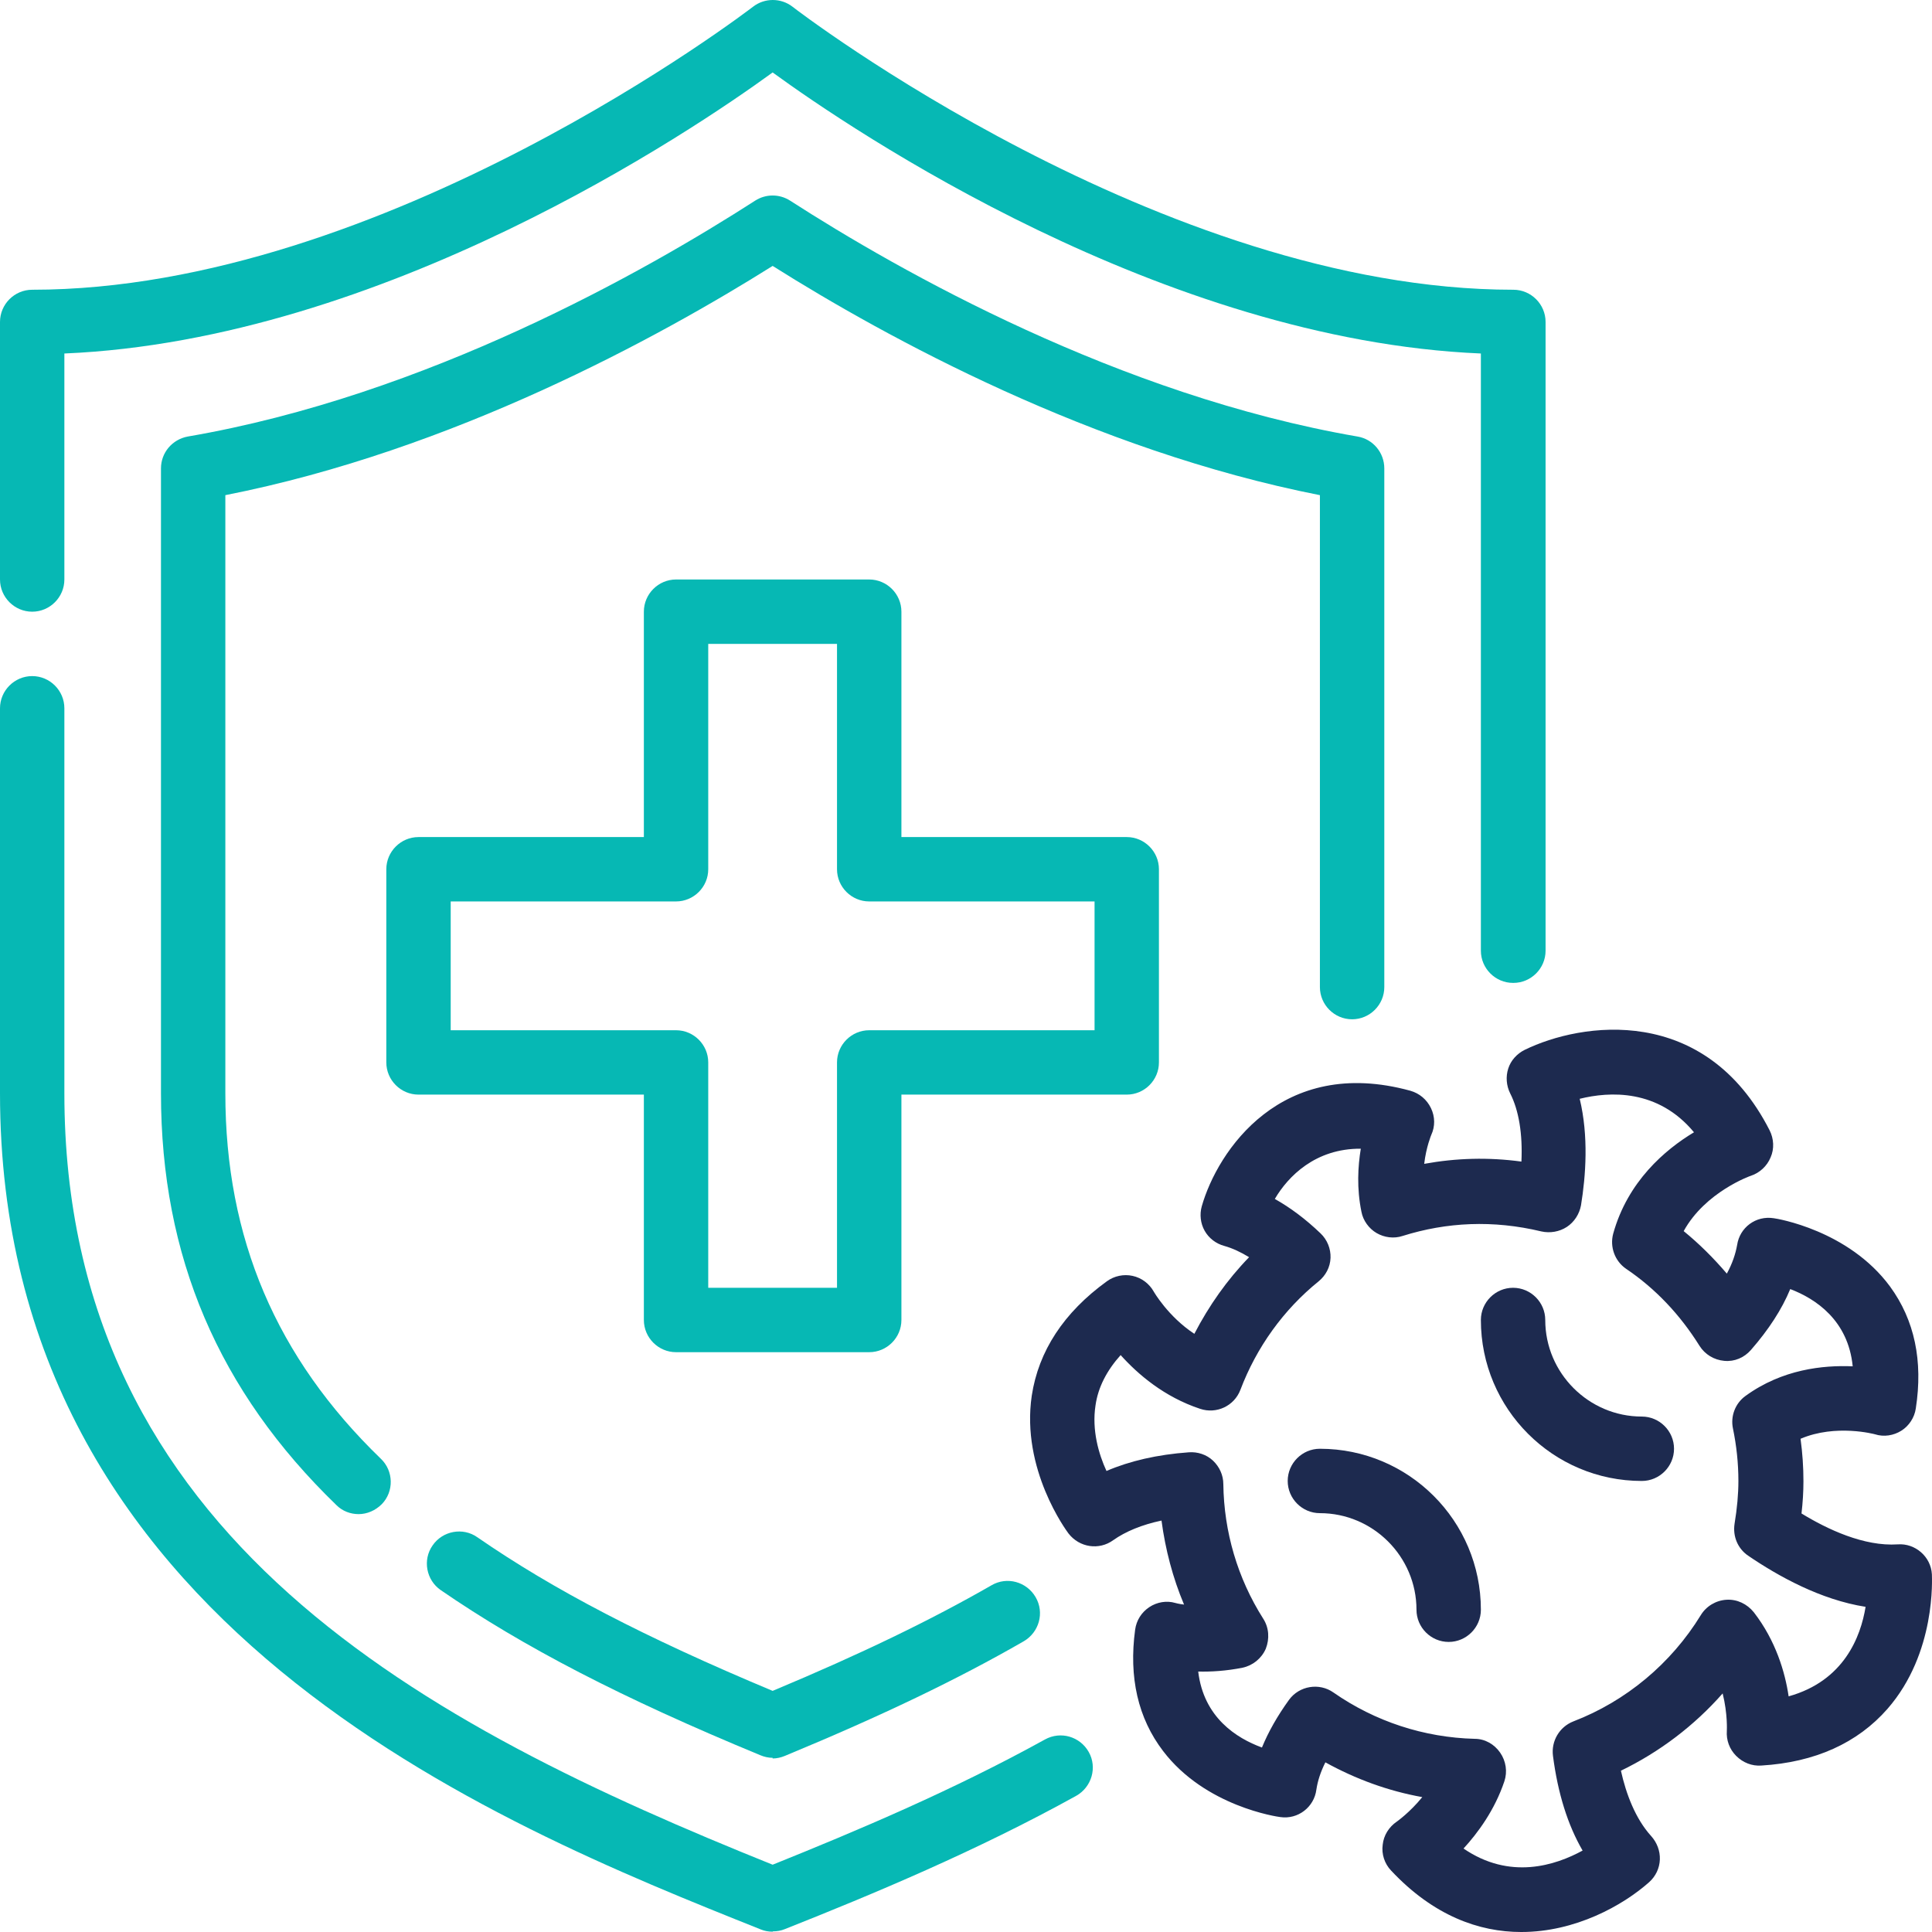
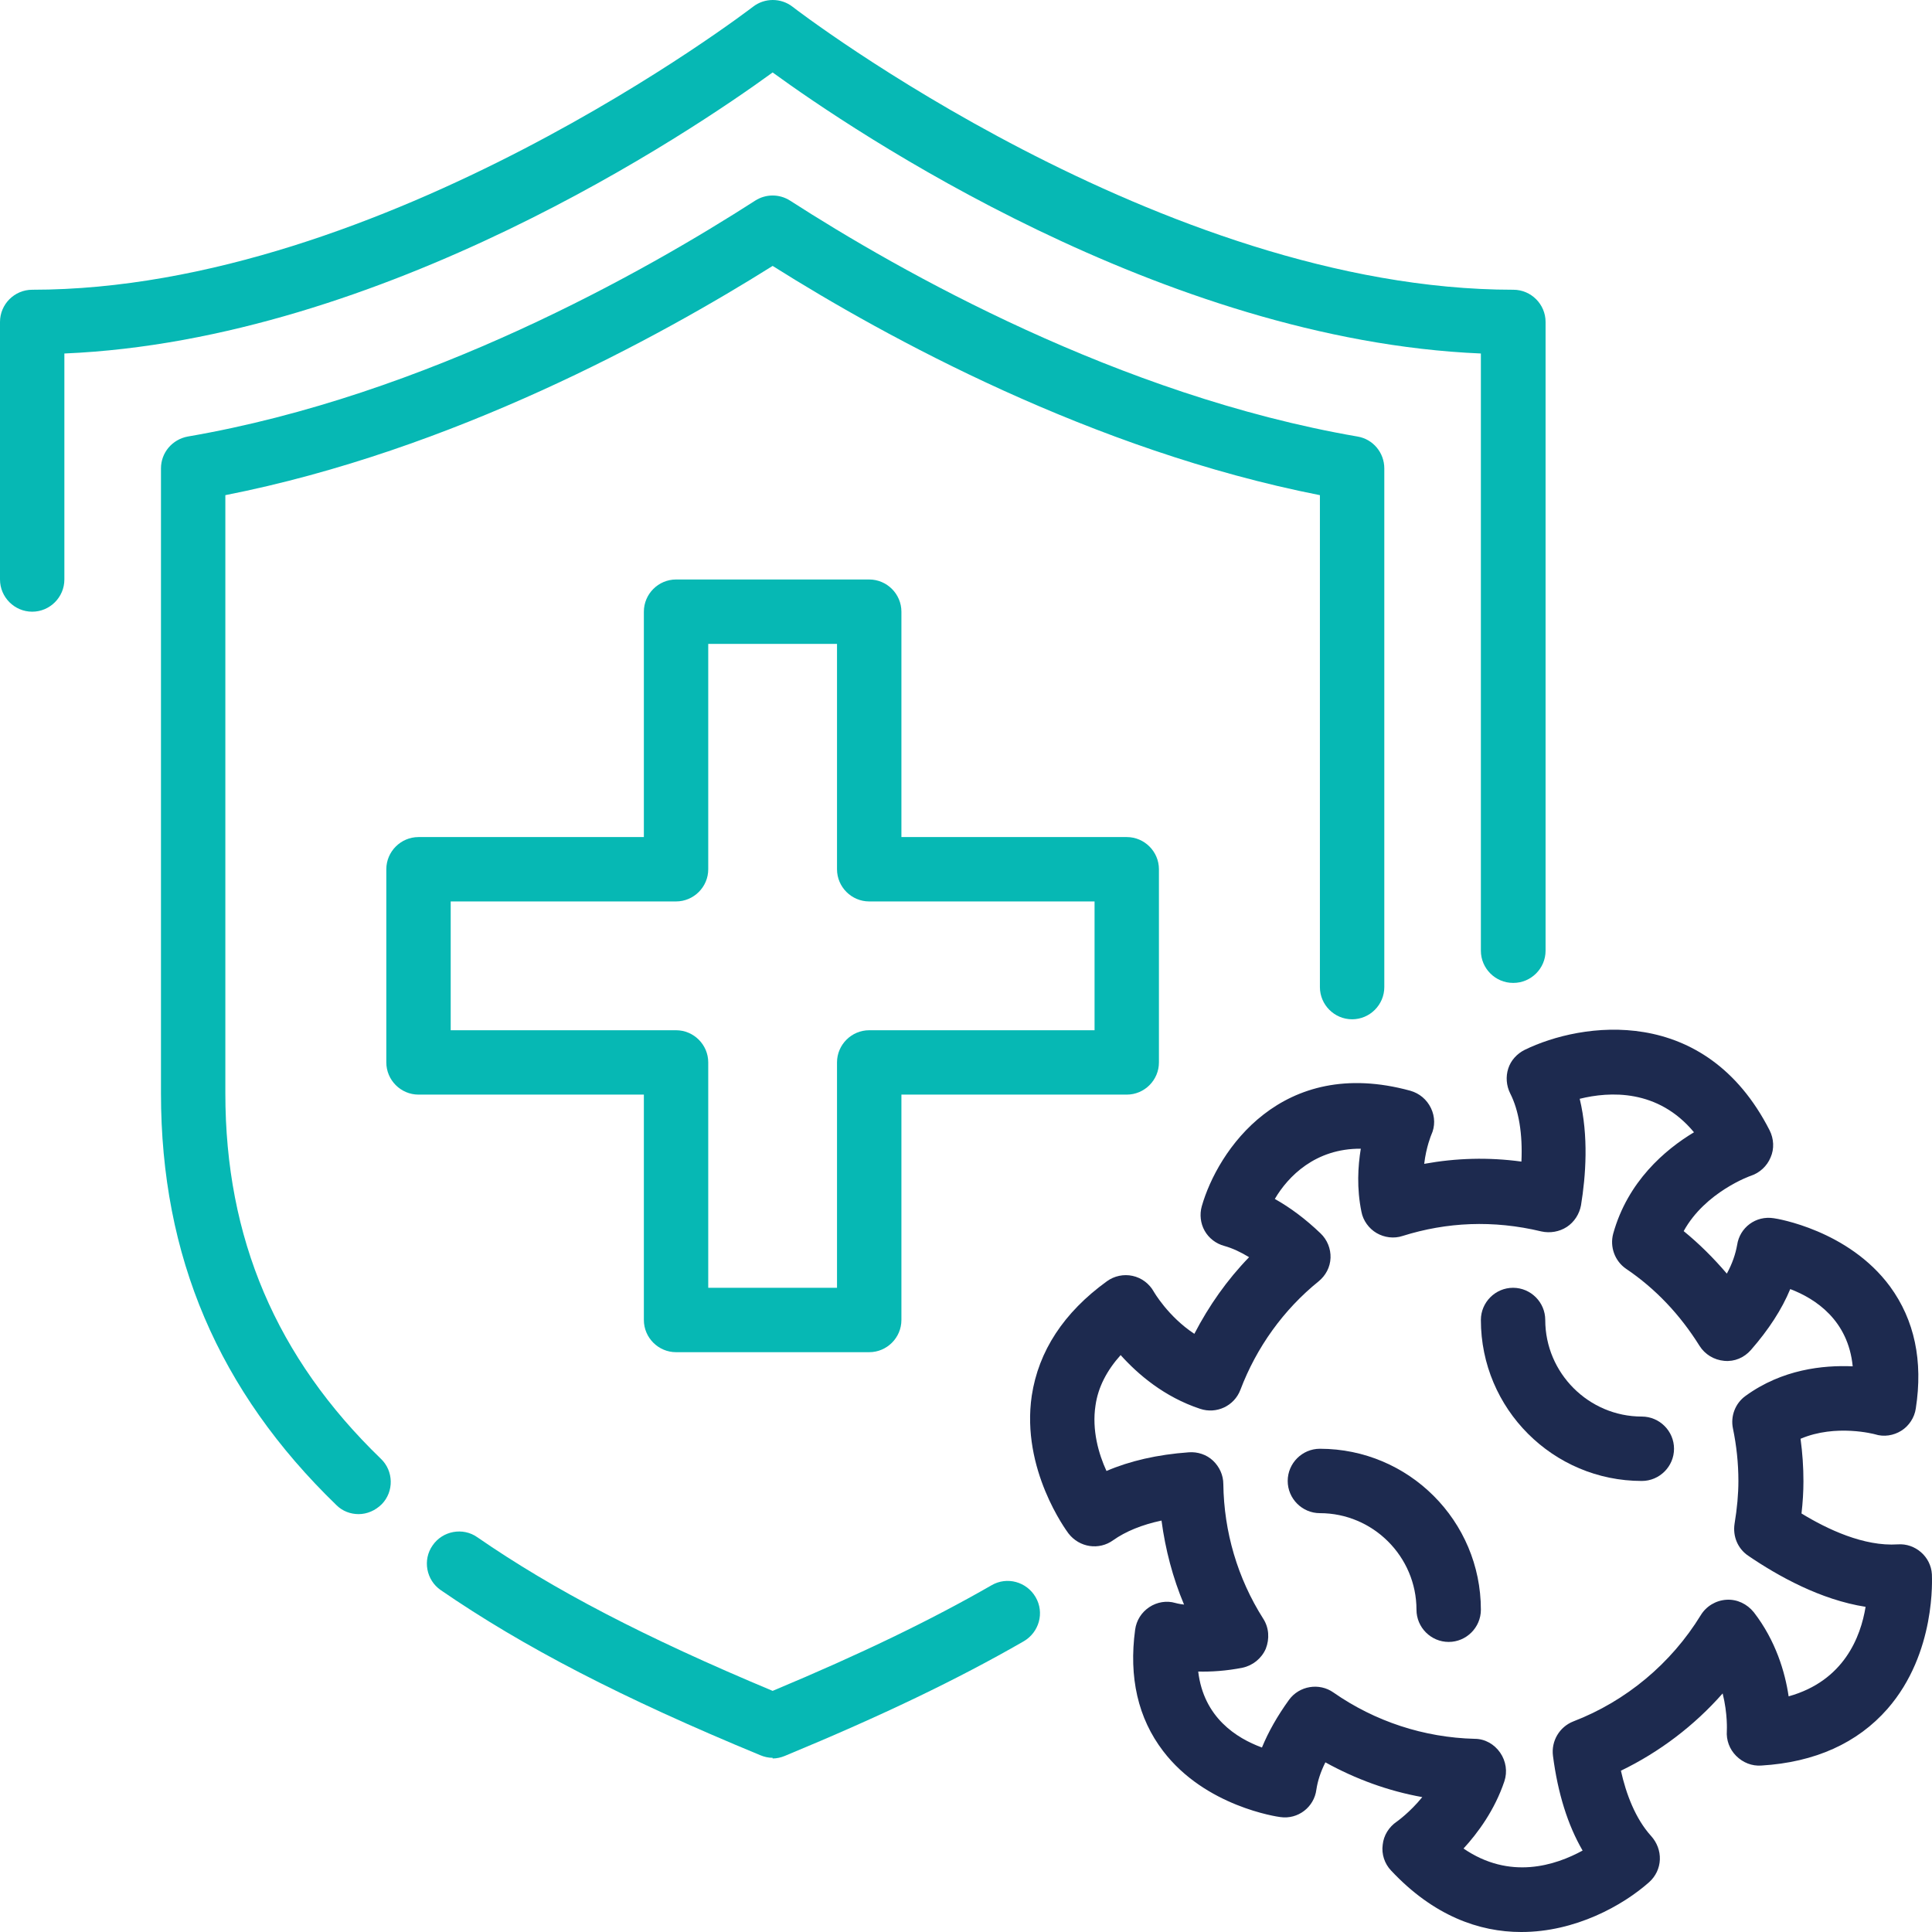
<svg xmlns="http://www.w3.org/2000/svg" width="72" height="72" viewBox="0 0 72 72" fill="none">
-   <path d="M28.794 71.988C28.638 71.988 28.494 71.964 28.35 71.904C18.44 67.945 0 60.566 0 40.745V26.396C0 25.736 0.54 25.196 1.2 25.196C1.86 25.196 2.399 25.736 2.399 26.396V40.745C2.399 57.338 15.944 64.321 28.794 69.492C31.925 68.233 35.536 66.709 38.943 64.825C39.531 64.501 40.251 64.717 40.575 65.293C40.899 65.869 40.683 66.601 40.107 66.925C36.424 68.965 32.549 70.584 29.25 71.892C29.105 71.952 28.962 71.976 28.806 71.976L28.794 71.988Z" fill="#06B8B4" />
  <path d="M56.387 36.63C55.728 36.63 55.188 36.09 55.188 35.43V13.174C43.31 12.67 31.793 4.883 28.794 2.7C25.794 4.883 14.277 12.67 2.399 13.174V21.596C2.399 22.256 1.86 22.796 1.2 22.796C0.54 22.796 0 22.256 0 21.596V11.998C0 11.338 0.54 10.798 1.2 10.798C14.313 10.798 27.918 0.36 28.062 0.252C28.494 -0.084 29.105 -0.084 29.537 0.252C29.669 0.36 43.286 10.798 56.399 10.798C57.059 10.798 57.599 11.338 57.599 11.998V35.43C57.599 36.09 57.059 36.63 56.399 36.63H56.387Z" fill="#06B8B4" />
  <path d="M28.794 65.509C28.638 65.509 28.482 65.473 28.338 65.413C23.167 63.278 19.496 61.37 16.424 59.258C15.884 58.886 15.741 58.13 16.124 57.59C16.496 57.05 17.252 56.907 17.792 57.291C20.623 59.246 24.031 61.022 28.794 63.014C32.093 61.634 34.696 60.374 36.952 59.078C37.528 58.742 38.26 58.946 38.595 59.522C38.931 60.098 38.727 60.83 38.151 61.166C35.692 62.582 32.873 63.937 29.25 65.437C29.105 65.497 28.95 65.533 28.794 65.533V65.509Z" fill="#06B8B4" />
  <path d="M13.365 56.427C13.065 56.427 12.765 56.319 12.537 56.091C8.146 51.843 5.999 46.828 5.999 40.745V17.457C5.999 16.869 6.419 16.377 6.994 16.269C15.884 14.745 24.067 10.102 28.146 7.475C28.542 7.223 29.046 7.223 29.441 7.475C33.52 10.102 41.691 14.733 50.593 16.269C51.169 16.365 51.589 16.869 51.589 17.457V36.786C51.589 37.446 51.049 37.986 50.389 37.986C49.729 37.986 49.189 37.446 49.189 36.786V18.453C40.719 16.785 33.041 12.586 28.794 9.91C24.547 12.574 16.868 16.785 8.398 18.453V40.745C8.398 46.144 10.294 50.596 14.193 54.363C14.673 54.819 14.685 55.587 14.229 56.055C13.989 56.295 13.677 56.427 13.365 56.427Z" fill="#06B8B4" />
  <path d="M32.393 50.392H25.194C24.535 50.392 23.995 49.852 23.995 49.192V40.793H15.597C14.937 40.793 14.397 40.253 14.397 39.593V32.395C14.397 31.735 14.937 31.195 15.597 31.195H23.995V22.796C23.995 22.136 24.535 21.596 25.194 21.596H32.393C33.053 21.596 33.593 22.136 33.593 22.796V31.195H41.991C42.651 31.195 43.19 31.735 43.19 32.395V39.593C43.19 40.253 42.651 40.793 41.991 40.793H33.593V49.192C33.593 49.852 33.053 50.392 32.393 50.392ZM26.394 47.992H31.193V39.593C31.193 38.934 31.733 38.394 32.393 38.394H40.791V33.594H32.393C31.733 33.594 31.193 33.054 31.193 32.395V23.996H26.394V32.395C26.394 33.054 25.854 33.594 25.194 33.594H16.796V38.394H25.194C25.854 38.394 26.394 38.934 26.394 39.593V47.992Z" fill="#06B8B4" />
  <path d="M56.687 72C55.128 72 53.424 71.4 51.84 69.708C51.6 69.456 51.48 69.097 51.529 68.749C51.565 68.401 51.757 68.089 52.056 67.885C52.056 67.885 52.536 67.549 53.004 66.973C51.733 66.745 50.521 66.301 49.393 65.677C49.213 66.037 49.105 66.373 49.057 66.697C48.973 67.345 48.373 67.813 47.713 67.717C47.605 67.705 44.918 67.321 43.346 65.257C42.41 64.033 42.063 62.51 42.303 60.734C42.35 60.386 42.542 60.086 42.83 59.894C43.118 59.702 43.478 59.642 43.802 59.738C43.802 59.738 43.922 59.774 44.126 59.798C43.706 58.802 43.43 57.746 43.286 56.667C42.554 56.822 41.943 57.075 41.487 57.398C40.959 57.782 40.227 57.674 39.819 57.147C39.747 57.05 38.044 54.759 38.451 52.011C38.703 50.356 39.639 48.916 41.247 47.752C41.523 47.548 41.883 47.476 42.207 47.548C42.542 47.62 42.83 47.836 42.998 48.136C42.998 48.136 43.526 49.06 44.51 49.708C45.05 48.664 45.734 47.692 46.55 46.852C46.238 46.66 45.926 46.516 45.626 46.432C45.314 46.348 45.05 46.144 44.894 45.868C44.738 45.592 44.702 45.257 44.786 44.956C45.374 42.893 47.749 39.329 52.56 40.649C52.896 40.745 53.172 40.973 53.328 41.297C53.484 41.621 53.484 41.981 53.34 42.293C53.34 42.293 53.148 42.749 53.076 43.373C54.264 43.157 55.464 43.121 56.699 43.289C56.747 42.257 56.603 41.381 56.279 40.745C56.136 40.457 56.111 40.121 56.208 39.821C56.303 39.521 56.531 39.27 56.819 39.126C58.931 38.094 63.538 37.398 65.949 42.125C66.105 42.437 66.129 42.809 65.985 43.133C65.853 43.457 65.577 43.709 65.253 43.817C65.241 43.817 63.55 44.417 62.746 45.88C63.334 46.36 63.862 46.888 64.354 47.464C64.558 47.092 64.678 46.732 64.738 46.396C64.834 45.748 65.433 45.292 66.105 45.4C66.213 45.412 68.889 45.844 70.436 47.944C71.348 49.192 71.672 50.715 71.396 52.491C71.348 52.827 71.144 53.139 70.856 53.319C70.568 53.499 70.208 53.559 69.872 53.451C69.872 53.451 68.421 53.055 67.101 53.619C67.173 54.147 67.209 54.675 67.209 55.203C67.209 55.587 67.185 55.983 67.137 56.403C68.097 56.99 69.465 57.638 70.724 57.554C71.372 57.506 71.96 58.01 71.996 58.67C71.996 58.79 72.164 61.598 70.34 63.685C69.225 64.957 67.641 65.677 65.637 65.797C65.289 65.821 64.954 65.689 64.702 65.437C64.45 65.185 64.33 64.849 64.354 64.501C64.354 64.501 64.39 63.877 64.198 63.109C63.142 64.309 61.846 65.293 60.407 65.989C60.599 66.853 60.946 67.777 61.534 68.425C61.75 68.665 61.87 68.977 61.858 69.3C61.846 69.624 61.702 69.924 61.462 70.14C60.478 71.016 58.703 72 56.699 72H56.687ZM54.528 68.88C56.267 70.08 57.971 69.516 58.979 68.965C58.427 68.017 58.055 66.829 57.875 65.437C57.803 64.885 58.115 64.357 58.631 64.153C60.599 63.397 62.278 61.994 63.382 60.194C63.586 59.858 63.946 59.642 64.342 59.618C64.737 59.594 65.109 59.774 65.361 60.086C66.177 61.142 66.525 62.318 66.657 63.218C68.721 62.642 69.344 60.998 69.525 59.882C67.845 59.618 66.273 58.742 65.145 57.974C64.761 57.71 64.57 57.255 64.642 56.786C64.737 56.211 64.785 55.683 64.785 55.191C64.785 54.531 64.714 53.871 64.582 53.235C64.486 52.779 64.666 52.299 65.049 52.023C66.417 51.028 67.941 50.871 69.045 50.919C68.877 49.204 67.665 48.4 66.717 48.04C66.405 48.796 65.913 49.552 65.253 50.308C65.001 50.596 64.642 50.752 64.258 50.715C63.874 50.68 63.538 50.476 63.334 50.152C62.614 49 61.702 48.028 60.599 47.284C60.179 46.996 59.987 46.468 60.119 45.976C60.658 44.033 62.05 42.845 63.13 42.197C61.786 40.577 59.987 40.673 58.871 40.949C59.207 42.341 59.099 43.817 58.919 44.92C58.859 45.245 58.667 45.544 58.391 45.724C58.115 45.904 57.767 45.964 57.443 45.892C55.644 45.46 53.916 45.544 52.272 46.06C51.948 46.168 51.589 46.12 51.301 45.952C51.013 45.784 50.797 45.484 50.737 45.16C50.557 44.285 50.605 43.469 50.713 42.809C49.021 42.797 48.001 43.841 47.509 44.681C48.085 45.005 48.649 45.424 49.213 45.964C49.465 46.204 49.597 46.54 49.585 46.876C49.573 47.224 49.405 47.536 49.141 47.752C47.833 48.808 46.826 50.212 46.226 51.795C45.998 52.395 45.338 52.707 44.726 52.503C43.382 52.059 42.398 51.208 41.763 50.5C41.247 51.075 40.923 51.699 40.827 52.371C40.683 53.295 40.947 54.195 41.235 54.819C42.099 54.447 43.13 54.207 44.306 54.123C44.63 54.099 44.966 54.207 45.206 54.435C45.446 54.663 45.59 54.975 45.59 55.311C45.614 57.087 46.118 58.814 47.078 60.326C47.293 60.662 47.317 61.07 47.173 61.442C47.017 61.802 46.694 62.066 46.31 62.15C45.71 62.27 45.134 62.306 44.654 62.294C44.858 64.009 46.082 64.777 47.029 65.125C47.27 64.537 47.605 63.949 48.037 63.349C48.421 62.822 49.165 62.702 49.693 63.074C51.241 64.153 53.064 64.753 54.96 64.801C55.344 64.801 55.692 65.005 55.907 65.317C56.123 65.629 56.184 66.025 56.063 66.385C55.704 67.453 55.08 68.305 54.528 68.904V68.88Z" fill="#1D2A4F" />
  <path d="M61.186 55.191C57.875 55.191 55.188 52.503 55.188 49.192C55.188 48.532 55.728 47.992 56.387 47.992C57.047 47.992 57.587 48.532 57.587 49.192C57.587 51.172 59.207 52.791 61.186 52.791C61.846 52.791 62.386 53.331 62.386 53.991C62.386 54.651 61.846 55.191 61.186 55.191Z" fill="#1D2A4F" />
  <path d="M53.988 61.19C53.328 61.19 52.788 60.65 52.788 59.99C52.788 58.01 51.169 56.391 49.189 56.391C48.529 56.391 47.989 55.851 47.989 55.191C47.989 54.531 48.529 53.991 49.189 53.991C52.5 53.991 55.188 56.679 55.188 59.99C55.188 60.65 54.648 61.19 53.988 61.19Z" fill="#1D2A4F" />
</svg>